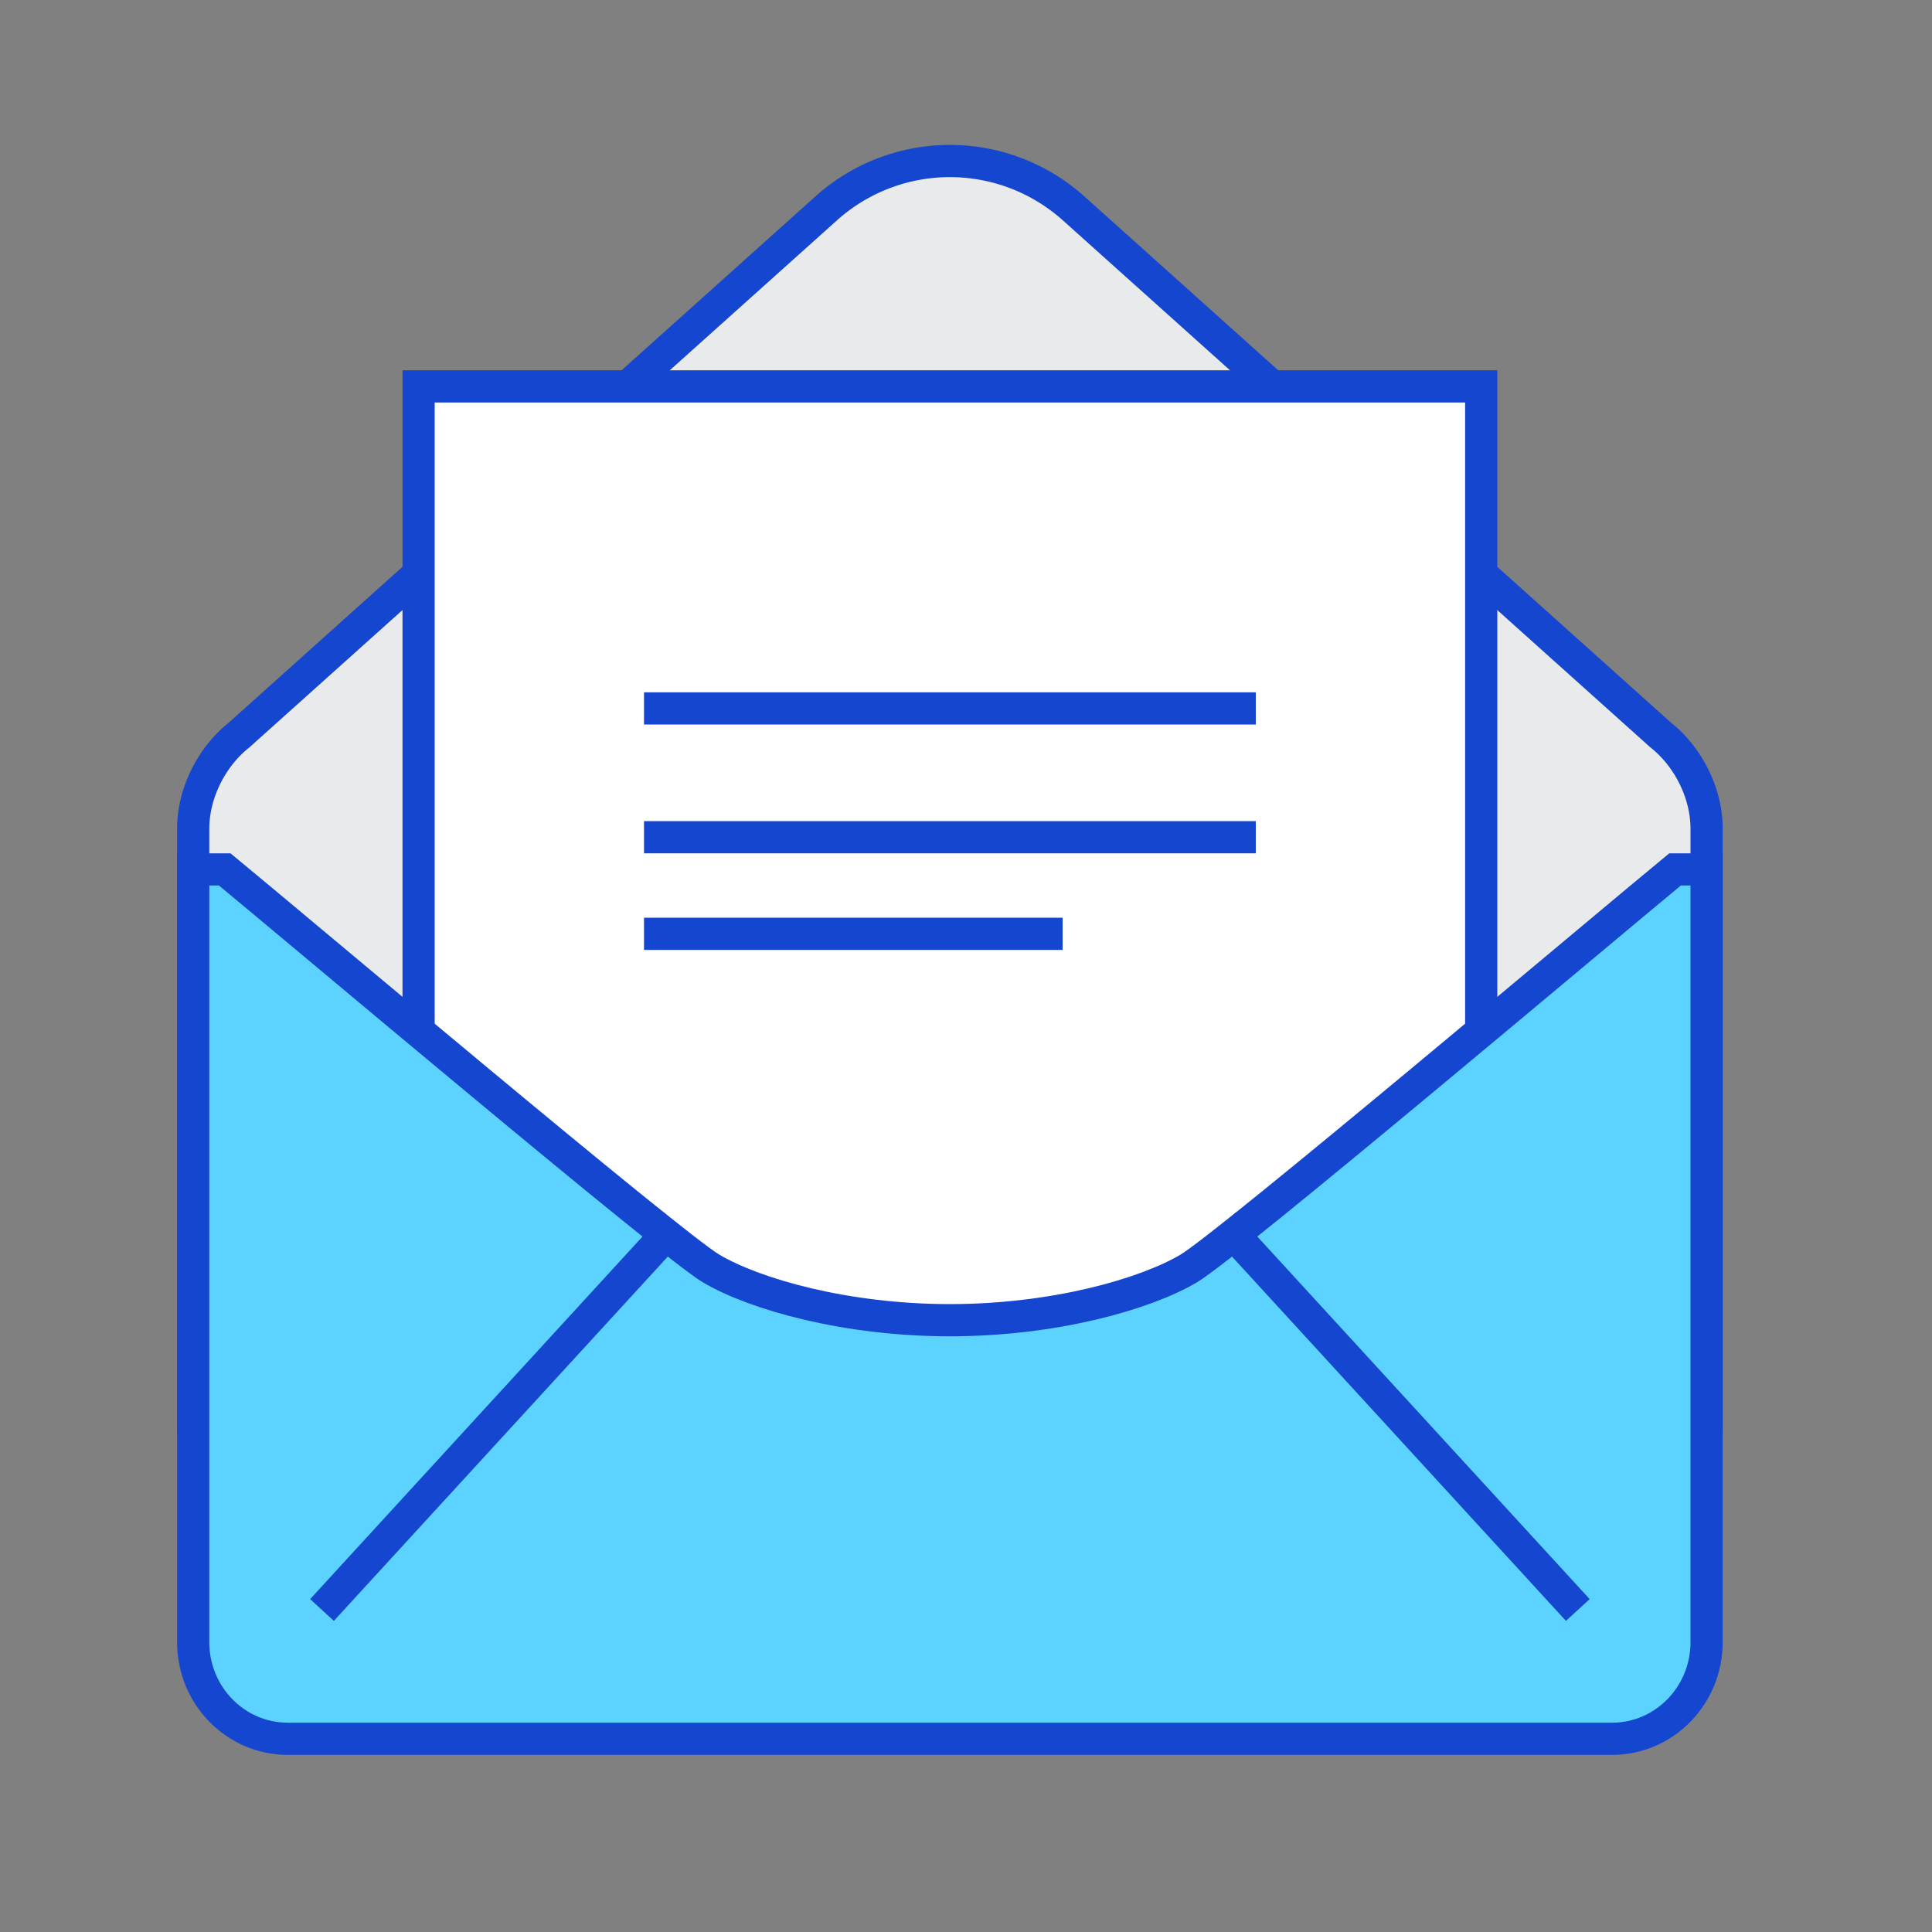
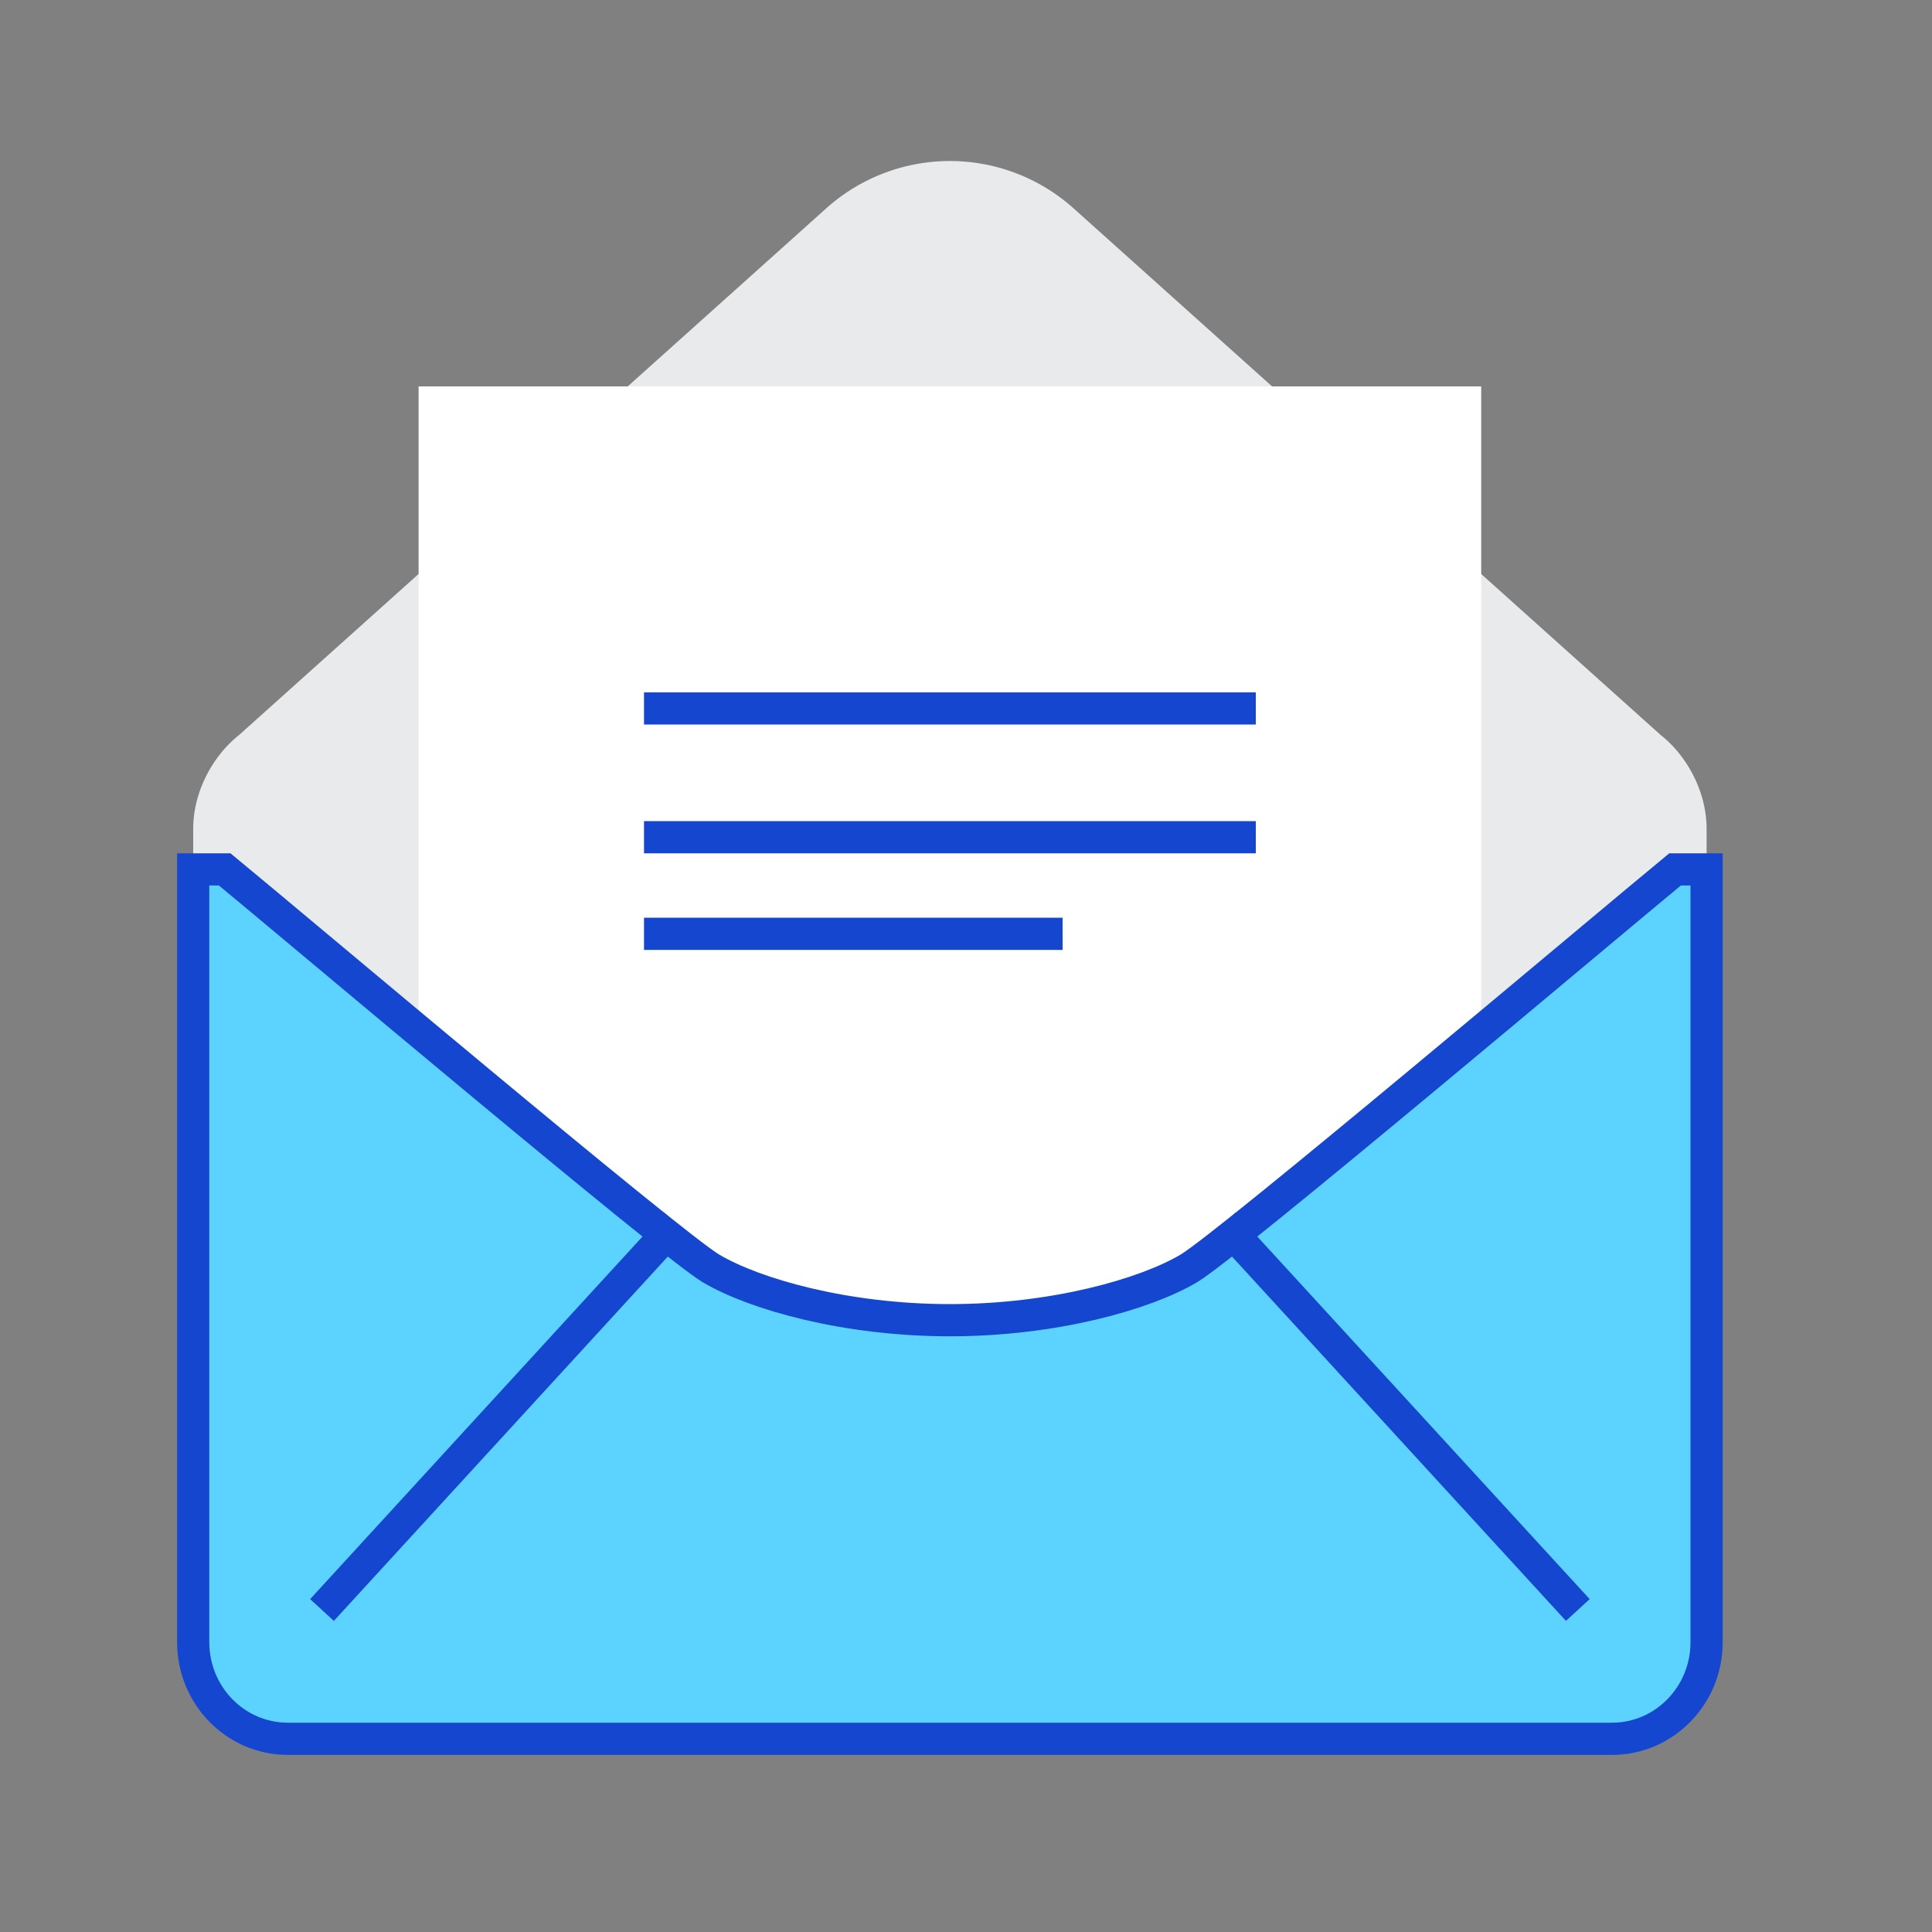
<svg xmlns="http://www.w3.org/2000/svg" width="60" height="60" fill="none">
  <rect width="100%" height="100%" fill="#808080" stroke="none" />
  <path fill-rule="evenodd" clip-rule="evenodd" d="M53 44V25.736c0-1.12-.586-2.245-1.423-2.907L33.338 6.468a5.753 5.753 0 00-7.676 0L7.422 22.829C6.587 23.491 6 24.615 6 25.736V44h47z" fill="#E9EAEB" />
-   <path clip-rule="evenodd" d="M53 44V25.736c0-1.12-.586-2.245-1.423-2.907L33.338 6.468a5.753 5.753 0 00-7.676 0L7.422 22.829C6.587 23.491 6 24.615 6 25.736V44h47z" stroke="#1546CF" />
  <mask id="a" maskUnits="userSpaceOnUse" x="0" y="0" width="60" height="60">
    <path fill-rule="evenodd" clip-rule="evenodd" d="M0 60h60V0H0v60z" fill="#fff" />
  </mask>
  <g mask="url(#a)">
    <path fill-rule="evenodd" clip-rule="evenodd" d="M13 43h33V12H13v31z" fill="#fff" />
-     <path clip-rule="evenodd" d="M13 43h33V12H13v31z" stroke="#1546CF" />
    <path fill-rule="evenodd" clip-rule="evenodd" d="M52.02 27c-2.129 1.753-13.865 11.663-15.105 12.395C35.56 40.195 32.732 41 29.5 41s-6.06-.805-7.415-1.605C20.845 38.663 9.109 28.753 6.979 27H6v24c0 1.657 1.315 3 2.938 3h41.125C51.684 54 53 52.657 53 51V27h-.98z" fill="#5CD3FE" />
    <path clip-rule="evenodd" d="M52.02 27c-2.129 1.753-13.865 11.663-15.105 12.395C35.56 40.195 32.732 41 29.5 41s-6.06-.805-7.415-1.605C20.845 38.663 9.109 28.753 6.979 27H6v24c0 1.657 1.315 3 2.938 3h41.125C51.684 54 53 52.657 53 51V27h-.98z" stroke="#1546CF" />
    <path d="M21 38L10 50m28-12l11 12M20 22h19m-19 4h19m-19 3h13" stroke="#1546CF" />
  </g>
</svg>